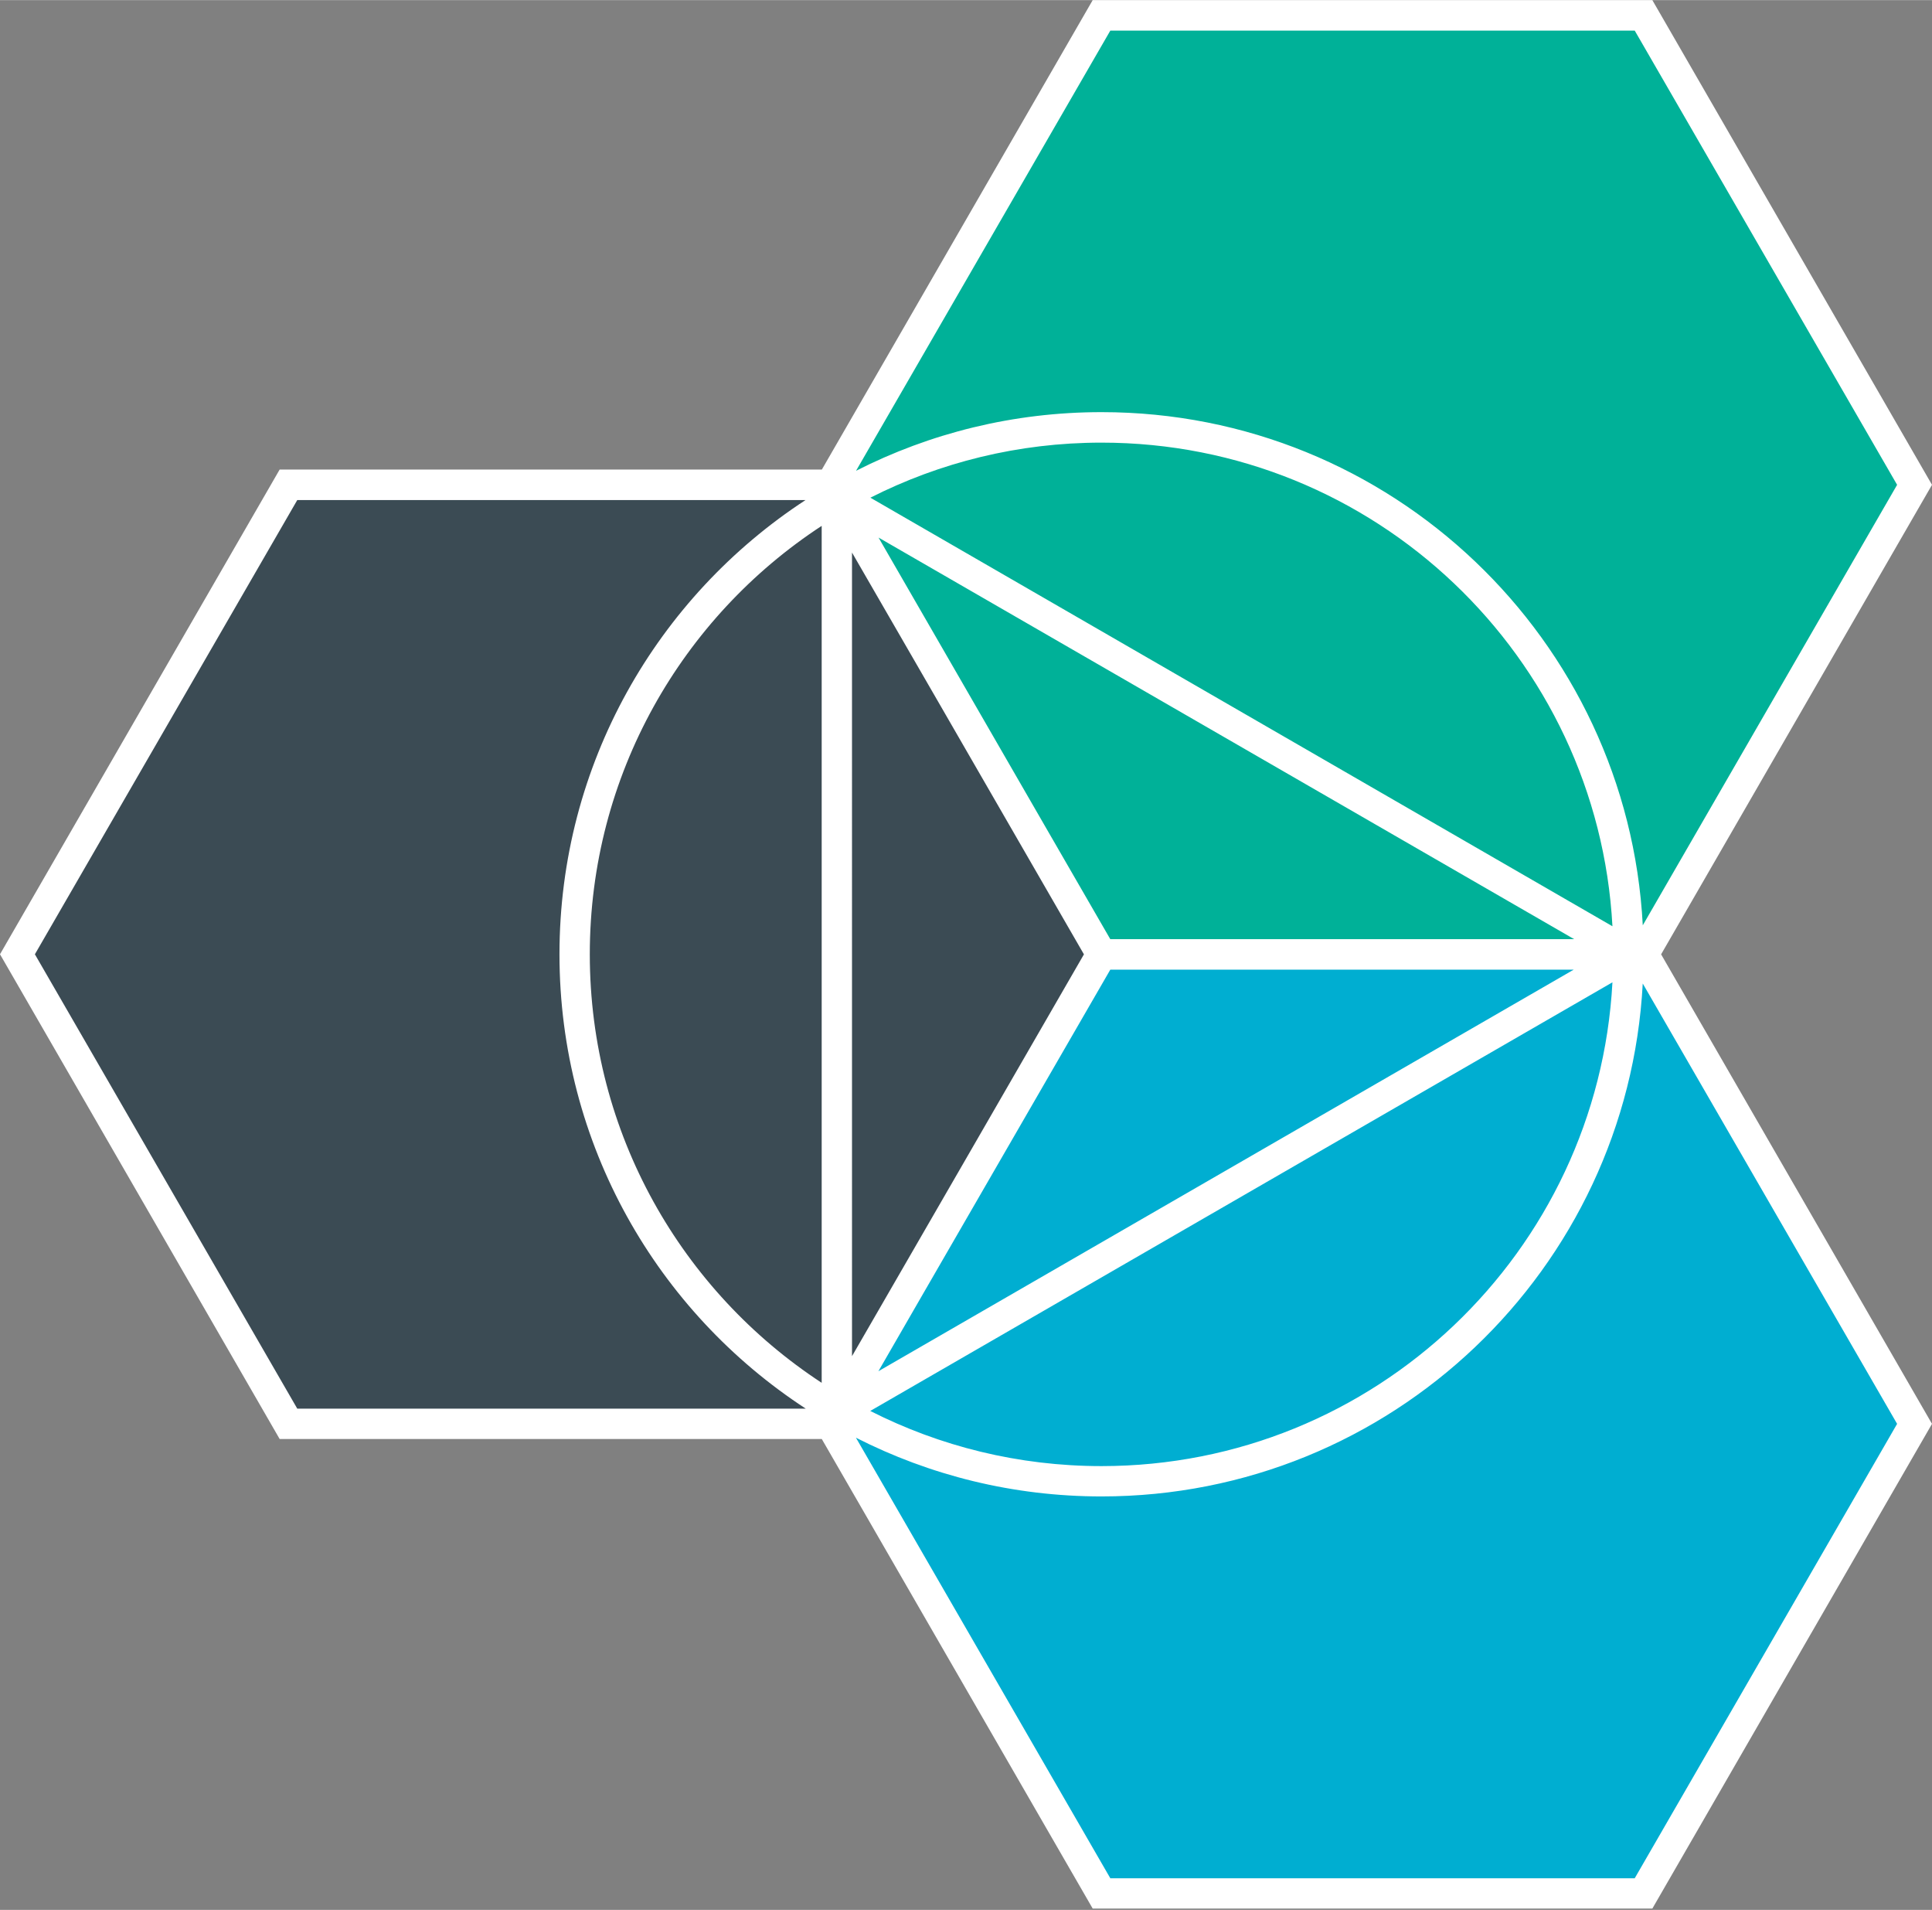
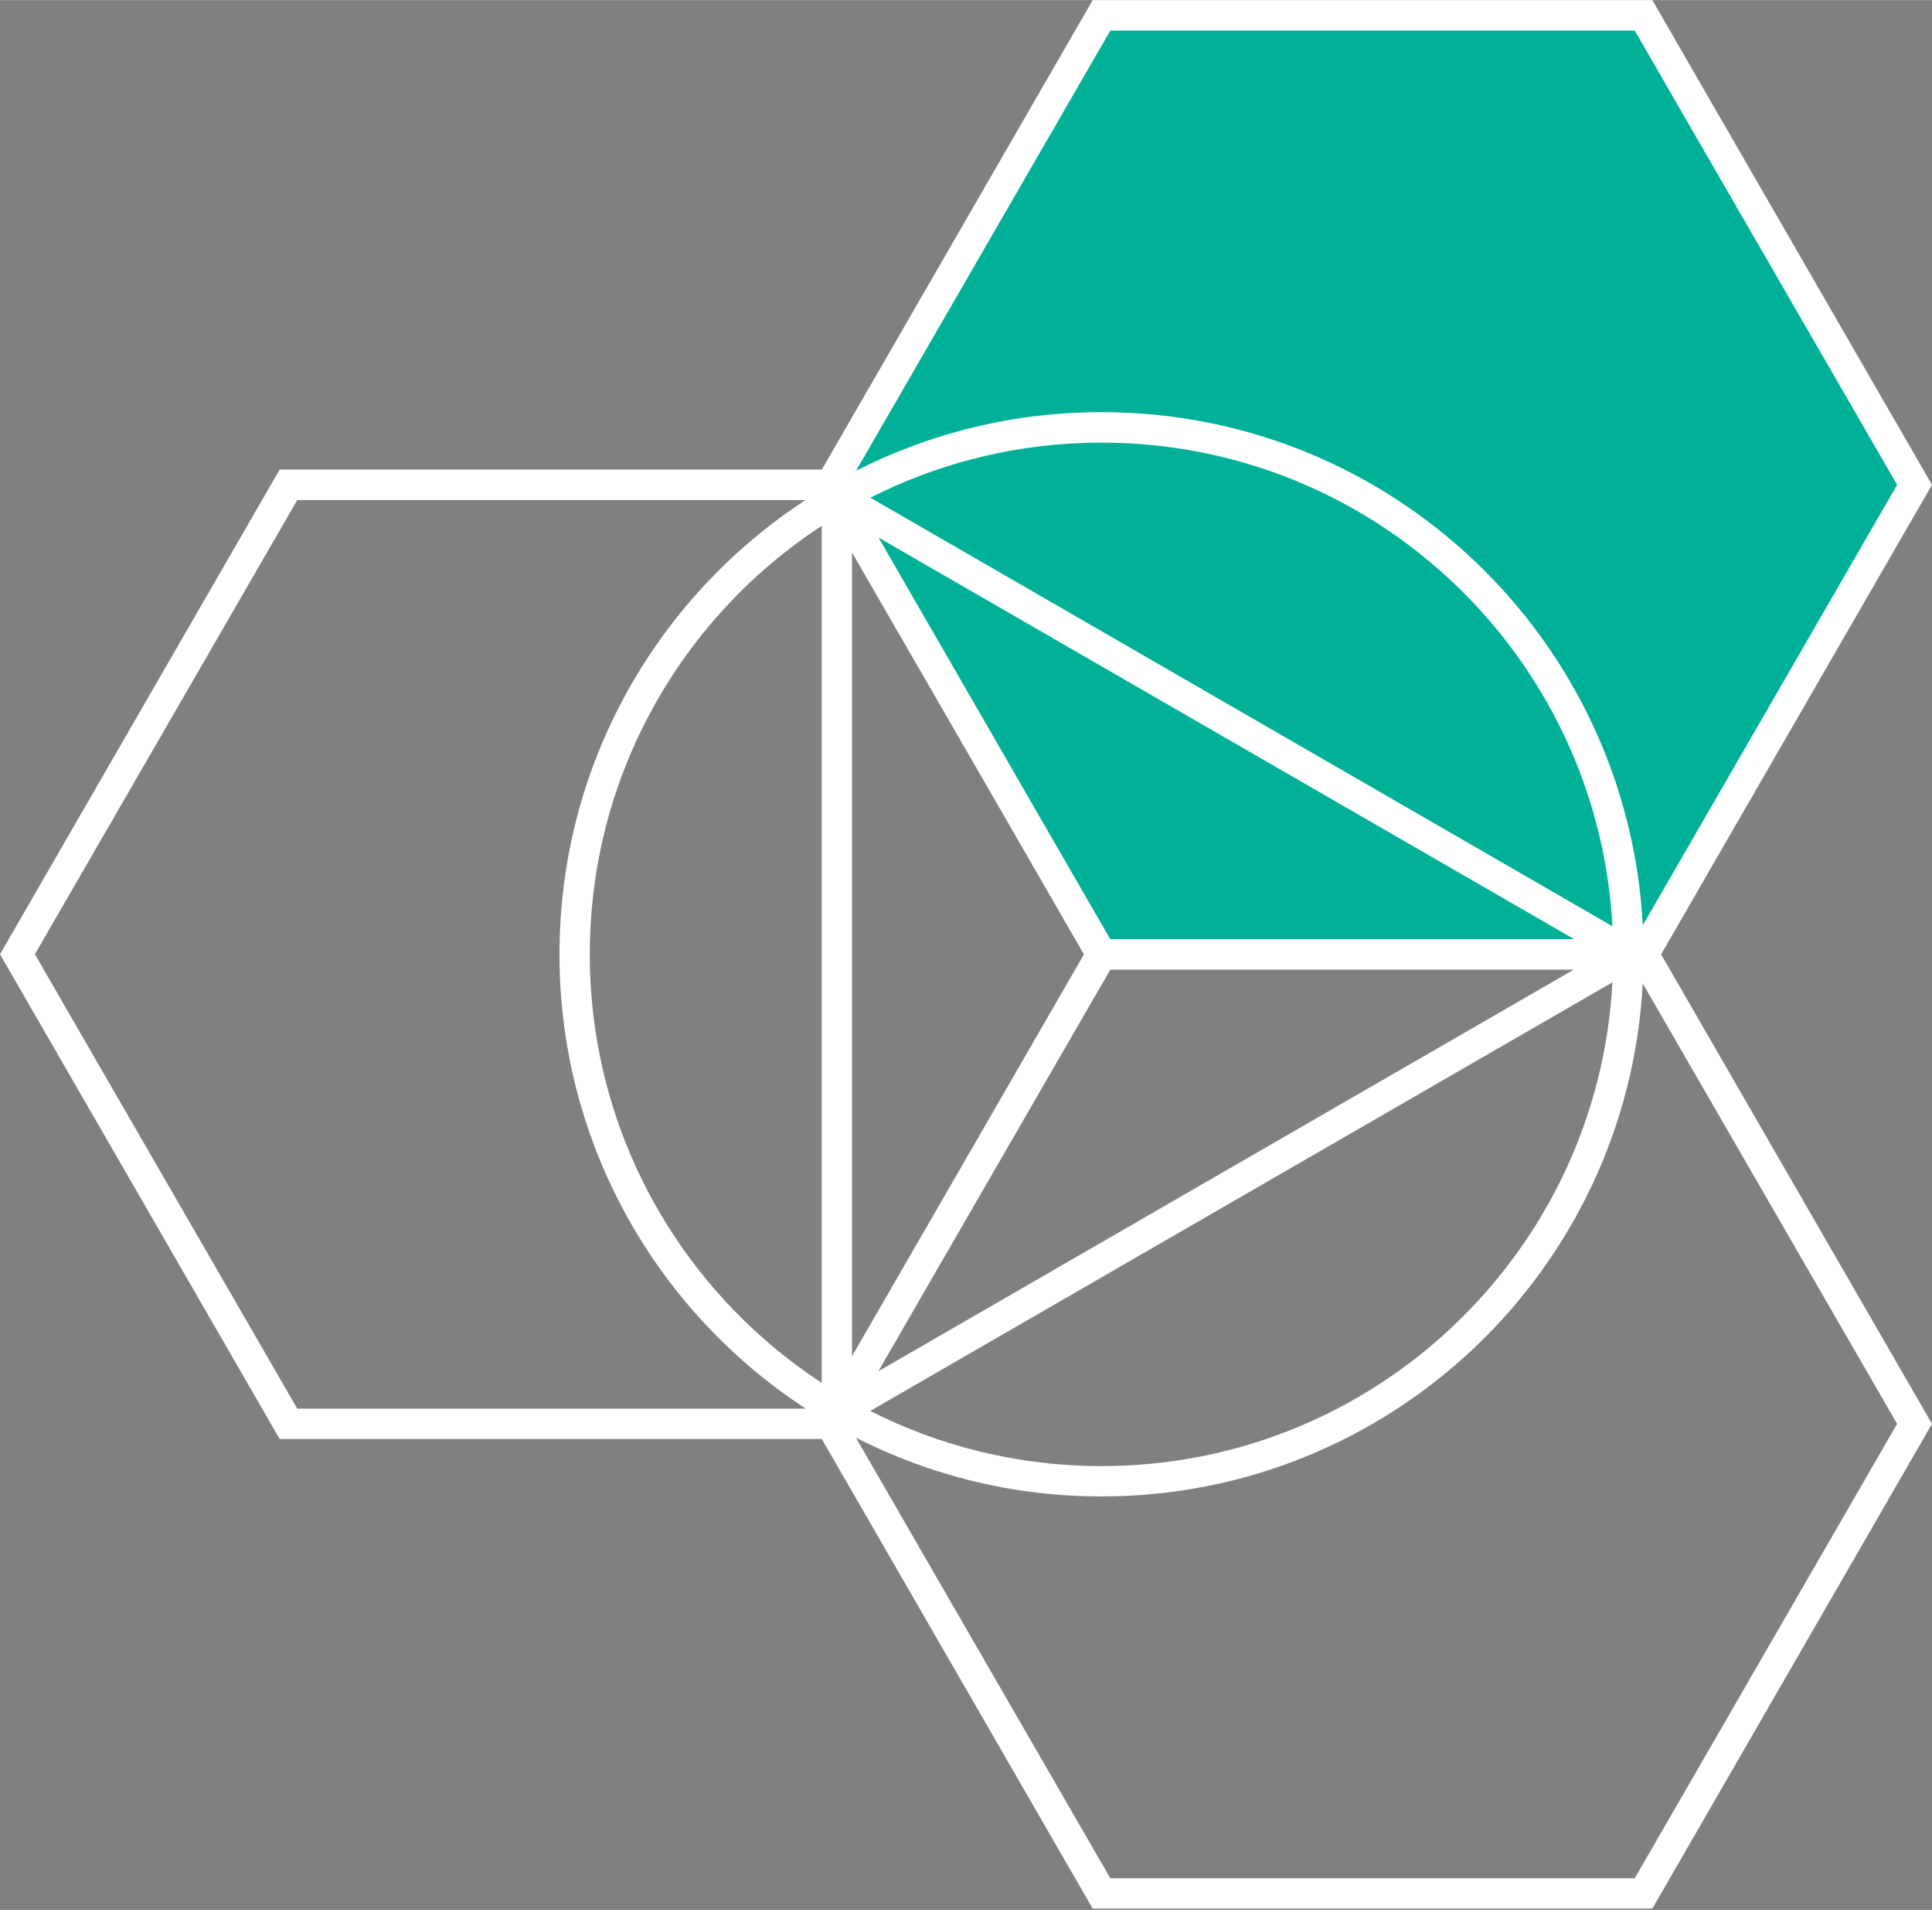
<svg xmlns="http://www.w3.org/2000/svg" width="2500" height="2471" viewBox="0 0 256 253" preserveAspectRatio="xMidYMid">
  <rect x="0" y="0" width="256" height="253" fill="#808080" stroke="none" />
  <path fill="#00B198" d="M217.777 126.413l35.911-62.2-35.91-62.199h-71.823l-35.91 62.2 35.91 62.2z" />
-   <path fill="#00AED1" d="M110.045 188.613l35.91 62.2h71.823l35.91-62.2-35.91-62.2h-71.822z" />
-   <path fill="#3B4B54" d="M110.044 64.214H38.222l-35.91 62.2 35.91 62.199h71.822l35.912-62.2z" />
  <path d="M216.61 248.809h-69.488l-33.706-58.362c9.77 4.975 20.826 7.78 32.54 7.78 38.366 0 69.704-30.084 71.716-67.948l33.704 58.334-34.766 60.196zM4.623 126.405L39.39 66.23h67.347c-19.629 12.82-32.604 34.98-32.604 60.174 0 25.208 12.99 47.38 32.638 60.196h-67.38L4.622 126.404zM147.123 4.04h69.487l34.766 60.173-33.7 58.354c-1.997-37.882-33.343-67.983-71.72-67.983-11.708 0-22.76 2.802-32.526 7.77l33.692-58.313zm66.534 126.079c-1.929 35.716-31.504 64.09-67.702 64.09-11.027 0-21.438-2.636-30.642-7.306l98.344-56.784zm-104.78 53.056c-18.5-12.109-30.726-33.012-30.726-56.77 0-23.76 12.226-44.654 30.726-56.755v113.525zm6.452-117.259c9.2-4.662 19.606-7.293 30.626-7.293 36.198 0 65.773 28.352 67.702 64.069L115.33 65.917zm7.38 104.779l24.413-42.255h61.408l-92.138 53.202 6.317-10.947zm2.547-76.115l18.37 31.834-14.946 25.9-15.785 27.33V73.185l12.361 21.394zm21.861 29.82l-8.184-14.17L116.411 71.2l92.17 53.199h-61.464zM256 64.213L218.944.001h-74.156L108.9 62.19H37.055L0 126.404l37.055 64.215h71.835l35.898 62.208h74.156L256 188.613l-35.894-62.2L256 64.213z" fill="#FFF" />
</svg>